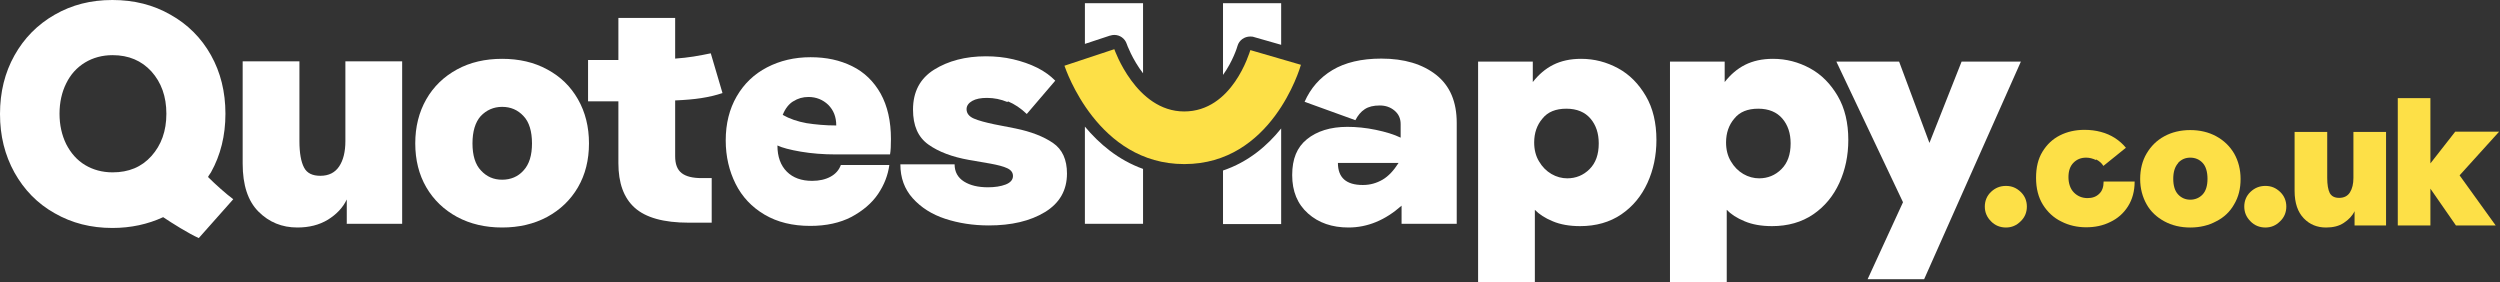
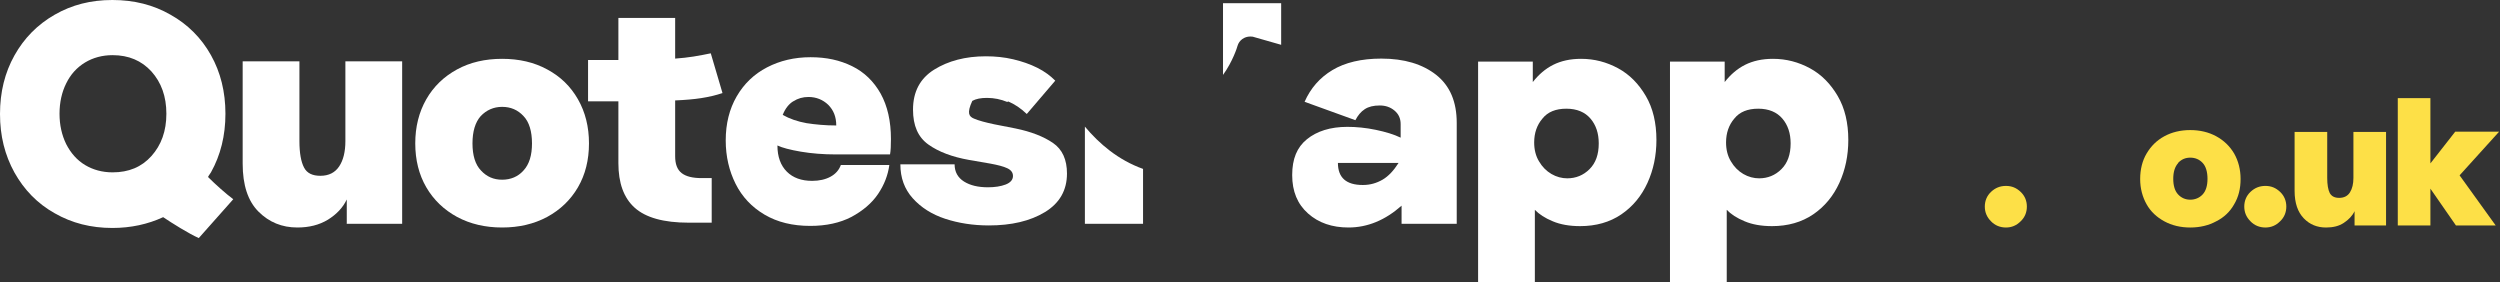
<svg xmlns="http://www.w3.org/2000/svg" width="239" height="27" viewBox="0 0 239 27" fill="none">
  <rect x="0" y="0" width="239" height="27" fill="#333333" stroke="none" />
  <path d="M190.341 21.156C189.946 20.761 189.748 20.299 189.748 19.75C189.748 19.201 189.946 18.718 190.341 18.344C190.737 17.971 191.198 17.773 191.769 17.773C192.341 17.773 192.78 17.971 193.175 18.344C193.571 18.718 193.769 19.201 193.769 19.75C193.769 20.299 193.571 20.783 193.175 21.156C192.78 21.552 192.319 21.75 191.769 21.75C191.22 21.75 190.715 21.552 190.341 21.156Z" fill="#FDE047" />
-   <path d="M200.359 15.291C200.073 15.159 199.766 15.071 199.436 15.071C198.953 15.071 198.558 15.225 198.228 15.554C197.898 15.884 197.745 16.345 197.745 16.938C197.745 17.532 197.92 18.059 198.272 18.41C198.623 18.762 199.063 18.938 199.568 18.938C200.029 18.938 200.403 18.806 200.689 18.52C200.974 18.256 201.106 17.861 201.106 17.356H204.072C204.072 18.279 203.852 19.069 203.435 19.728C203.017 20.387 202.446 20.893 201.743 21.222C201.04 21.574 200.271 21.728 199.436 21.728C198.601 21.728 197.789 21.552 197.064 21.178C196.339 20.827 195.745 20.277 195.306 19.575C194.867 18.872 194.647 18.015 194.647 17.004C194.647 15.994 194.845 15.181 195.262 14.5C195.68 13.819 196.229 13.291 196.932 12.94C197.635 12.588 198.404 12.413 199.282 12.413C199.832 12.413 200.359 12.479 200.842 12.61C201.348 12.742 201.787 12.94 202.204 13.204C202.6 13.467 202.951 13.775 203.237 14.126L201.084 15.862C200.93 15.598 200.688 15.4 200.403 15.247L200.359 15.291Z" fill="#FDE047" />
  <path d="M211.872 13.028C212.597 13.423 213.168 13.973 213.585 14.676C213.981 15.379 214.2 16.191 214.2 17.114C214.2 18.037 214.003 18.828 213.585 19.531C213.19 20.234 212.619 20.783 211.872 21.157C211.147 21.552 210.312 21.75 209.389 21.75C208.466 21.75 207.632 21.552 206.907 21.157C206.182 20.761 205.61 20.234 205.215 19.531C204.819 18.828 204.6 18.015 204.6 17.114C204.6 16.213 204.798 15.379 205.215 14.676C205.632 13.973 206.182 13.423 206.907 13.028C207.632 12.633 208.466 12.435 209.389 12.435C210.312 12.435 211.147 12.633 211.872 13.028ZM208.225 15.598C207.917 15.95 207.763 16.433 207.763 17.092C207.763 17.751 207.917 18.257 208.225 18.586C208.532 18.916 208.928 19.091 209.389 19.091C209.85 19.091 210.268 18.916 210.575 18.586C210.883 18.257 211.037 17.751 211.037 17.092C211.037 16.433 210.883 15.906 210.575 15.576C210.268 15.247 209.872 15.071 209.389 15.071C208.906 15.071 208.532 15.247 208.225 15.576V15.598Z" fill="#FDE047" />
  <path d="M215.145 21.156C214.75 20.761 214.552 20.299 214.552 19.75C214.552 19.201 214.75 18.718 215.145 18.344C215.54 17.971 216.002 17.773 216.573 17.773C217.144 17.773 217.584 17.971 217.979 18.344C218.374 18.718 218.572 19.201 218.572 19.75C218.572 20.299 218.374 20.783 217.979 21.156C217.584 21.552 217.122 21.75 216.573 21.75C216.024 21.75 215.518 21.552 215.145 21.156Z" fill="#FDE047" />
  <path d="M225.096 21.552V20.19C224.877 20.651 224.525 21.003 224.064 21.31C223.603 21.618 223.031 21.75 222.372 21.75C221.516 21.75 220.813 21.464 220.241 20.871C219.67 20.278 219.363 19.421 219.363 18.235V12.61H222.482V17.004C222.482 17.663 222.57 18.147 222.724 18.454C222.9 18.762 223.185 18.916 223.625 18.916C224.086 18.916 224.438 18.74 224.657 18.388C224.877 18.037 224.987 17.575 224.987 17.004V12.61H228.106V21.552H225.075H225.096Z" fill="#FDE047" />
  <path d="M232.347 9.381V15.62L234.72 12.588H238.916L235.137 16.763L238.586 21.552H234.786L232.347 18.037V21.552H229.228V9.381H232.347Z" fill="#FDE047" />
  <path d="M19.904 16.872C19.992 16.74 20.08 16.609 20.168 16.477C21.09 14.829 21.552 12.962 21.552 10.875C21.552 8.788 21.09 6.92 20.168 5.273C19.245 3.625 17.949 2.329 16.301 1.406C14.653 0.461 12.808 0 10.743 0C8.678 0 6.876 0.461 5.229 1.406C3.581 2.351 2.307 3.647 1.384 5.295C0.461 6.942 0 8.81 0 10.897C0 12.984 0.461 14.829 1.384 16.499C2.307 18.146 3.581 19.465 5.229 20.387C6.876 21.332 8.7 21.793 10.743 21.793C12.5 21.793 14.126 21.442 15.598 20.761C16.411 21.31 18.059 22.343 19.003 22.76L22.299 19.047C21.596 18.52 20.607 17.641 19.904 16.938V16.872ZM8.129 15.774C7.36 15.312 6.767 14.632 6.327 13.775C5.91 12.918 5.69 11.951 5.69 10.875C5.69 9.798 5.91 8.81 6.327 7.975C6.745 7.118 7.338 6.459 8.129 5.976C8.898 5.514 9.776 5.273 10.765 5.273C12.303 5.273 13.533 5.8 14.478 6.832C15.422 7.887 15.906 9.227 15.906 10.875C15.906 12.522 15.422 13.863 14.478 14.917C13.533 15.972 12.303 16.477 10.765 16.477C9.776 16.477 8.898 16.235 8.129 15.774Z" fill="white" />
  <path d="M33.151 21.42V19.069C32.778 19.86 32.162 20.497 31.349 21.002C30.515 21.508 29.548 21.749 28.428 21.749C26.956 21.749 25.725 21.244 24.715 20.234C23.704 19.223 23.199 17.707 23.199 15.642V5.866H28.625V13.489C28.625 14.632 28.779 15.466 29.065 16.015C29.35 16.565 29.878 16.806 30.625 16.806C31.437 16.806 32.031 16.499 32.426 15.906C32.822 15.312 33.019 14.5 33.019 13.489V5.866H38.446V21.398H33.173L33.151 21.42Z" fill="white" />
  <path d="M52.309 6.635C53.583 7.316 54.55 8.26 55.253 9.491C55.956 10.721 56.307 12.127 56.307 13.709C56.307 15.29 55.956 16.697 55.253 17.905C54.55 19.113 53.561 20.058 52.309 20.739C51.035 21.42 49.607 21.749 48.003 21.749C46.399 21.749 44.971 21.42 43.697 20.739C42.445 20.058 41.456 19.113 40.753 17.905C40.05 16.697 39.699 15.29 39.699 13.709C39.699 12.127 40.05 10.721 40.753 9.491C41.456 8.26 42.445 7.316 43.697 6.635C44.949 5.954 46.377 5.624 48.003 5.624C49.629 5.624 51.057 5.954 52.309 6.635ZM45.96 11.094C45.433 11.688 45.169 12.566 45.169 13.709C45.169 14.851 45.433 15.73 45.982 16.301C46.531 16.894 47.19 17.18 48.003 17.18C48.816 17.18 49.519 16.894 50.046 16.301C50.595 15.708 50.859 14.851 50.859 13.709C50.859 12.566 50.595 11.666 50.046 11.094C49.497 10.501 48.816 10.216 48.003 10.216C47.19 10.216 46.509 10.523 45.96 11.094Z" fill="white" />
  <path d="M56.218 9.645V5.734H59.118V1.714H64.545V5.602C65.16 5.558 65.753 5.492 66.302 5.405C66.852 5.317 67.401 5.207 67.95 5.097L69.071 8.898C68.412 9.117 67.731 9.271 67.028 9.381C66.324 9.491 65.512 9.557 64.545 9.601V14.939C64.545 15.686 64.743 16.213 65.16 16.543C65.577 16.872 66.215 17.026 67.071 17.026H68.038V21.288H65.841C63.446 21.288 61.733 20.805 60.678 19.86C59.624 18.915 59.118 17.487 59.118 15.598V9.688H56.218V9.645Z" fill="white" />
  <path d="M76.563 14.5C75.53 14.324 74.783 14.126 74.322 13.907C74.322 14.983 74.629 15.818 75.222 16.411C75.816 17.004 76.629 17.29 77.639 17.29C78.32 17.29 78.913 17.158 79.397 16.894C79.88 16.631 80.21 16.257 80.385 15.774H85.021C84.889 16.741 84.537 17.663 83.944 18.542C83.351 19.421 82.494 20.146 81.396 20.739C80.297 21.31 78.979 21.596 77.463 21.596C75.772 21.596 74.322 21.244 73.091 20.519C71.861 19.794 70.939 18.806 70.323 17.575C69.708 16.345 69.379 14.961 69.379 13.423C69.379 11.819 69.73 10.414 70.433 9.205C71.136 7.997 72.103 7.074 73.333 6.437C74.564 5.8 75.948 5.47 77.485 5.47C79.023 5.47 80.297 5.756 81.462 6.327C82.626 6.898 83.527 7.777 84.186 8.942C84.845 10.128 85.174 11.578 85.174 13.291C85.174 13.906 85.153 14.412 85.087 14.763H79.924C78.716 14.763 77.595 14.675 76.563 14.5ZM75.86 9.667C75.42 9.93 75.069 10.37 74.827 10.985C75.486 11.358 76.255 11.622 77.112 11.775C77.969 11.907 78.913 11.995 79.946 11.995C79.946 11.161 79.682 10.523 79.177 10.018C78.672 9.535 78.035 9.271 77.288 9.271C76.76 9.271 76.277 9.403 75.838 9.688L75.86 9.667Z" fill="white" />
-   <path d="M96.313 9.754C95.676 9.491 95.039 9.359 94.358 9.359C93.765 9.359 93.303 9.447 92.952 9.644C92.6 9.842 92.403 10.106 92.403 10.435C92.403 10.831 92.644 11.138 93.106 11.336C93.567 11.534 94.226 11.71 95.061 11.885L97.082 12.281C98.576 12.588 99.762 13.05 100.663 13.665C101.564 14.28 102.003 15.268 102.003 16.587C102.003 18.19 101.3 19.421 99.894 20.277C98.488 21.134 96.686 21.552 94.534 21.552C93.018 21.552 91.634 21.332 90.359 20.915C89.085 20.497 88.053 19.838 87.262 18.959C86.471 18.081 86.075 17.004 86.075 15.708H91.26C91.26 16.433 91.568 16.982 92.161 17.356C92.754 17.729 93.523 17.905 94.446 17.905C95.105 17.905 95.676 17.817 96.137 17.641C96.599 17.465 96.84 17.18 96.84 16.828C96.84 16.499 96.665 16.257 96.291 16.081C95.918 15.906 95.39 15.774 94.687 15.642L92.644 15.29C91.04 15.005 89.744 14.521 88.756 13.819C87.767 13.116 87.284 12.017 87.284 10.479C87.284 8.766 87.965 7.492 89.305 6.657C90.645 5.822 92.293 5.382 94.248 5.382C95.149 5.382 96.027 5.47 96.862 5.668C97.697 5.866 98.466 6.129 99.169 6.481C99.872 6.832 100.421 7.25 100.883 7.711L98.159 10.897C97.587 10.348 96.994 9.952 96.357 9.688L96.313 9.754Z" fill="white" />
+   <path d="M96.313 9.754C95.676 9.491 95.039 9.359 94.358 9.359C93.765 9.359 93.303 9.447 92.952 9.644C92.403 10.831 92.644 11.138 93.106 11.336C93.567 11.534 94.226 11.71 95.061 11.885L97.082 12.281C98.576 12.588 99.762 13.05 100.663 13.665C101.564 14.28 102.003 15.268 102.003 16.587C102.003 18.19 101.3 19.421 99.894 20.277C98.488 21.134 96.686 21.552 94.534 21.552C93.018 21.552 91.634 21.332 90.359 20.915C89.085 20.497 88.053 19.838 87.262 18.959C86.471 18.081 86.075 17.004 86.075 15.708H91.26C91.26 16.433 91.568 16.982 92.161 17.356C92.754 17.729 93.523 17.905 94.446 17.905C95.105 17.905 95.676 17.817 96.137 17.641C96.599 17.465 96.84 17.18 96.84 16.828C96.84 16.499 96.665 16.257 96.291 16.081C95.918 15.906 95.39 15.774 94.687 15.642L92.644 15.29C91.04 15.005 89.744 14.521 88.756 13.819C87.767 13.116 87.284 12.017 87.284 10.479C87.284 8.766 87.965 7.492 89.305 6.657C90.645 5.822 92.293 5.382 94.248 5.382C95.149 5.382 96.027 5.47 96.862 5.668C97.697 5.866 98.466 6.129 99.169 6.481C99.872 6.832 100.421 7.25 100.883 7.711L98.159 10.897C97.587 10.348 96.994 9.952 96.357 9.688L96.313 9.754Z" fill="white" />
  <path d="M133.99 21.42V19.662C132.43 21.046 130.739 21.749 128.915 21.749C127.355 21.749 126.059 21.31 125.049 20.409C124.038 19.509 123.533 18.3 123.533 16.74C123.533 15.181 123.994 14.082 124.939 13.313C125.883 12.544 127.18 12.127 128.805 12.127C129.662 12.127 130.585 12.215 131.53 12.413C132.474 12.61 133.265 12.852 133.902 13.159V11.863C133.902 11.314 133.704 10.897 133.309 10.567C132.914 10.238 132.452 10.084 131.903 10.084C131.31 10.084 130.848 10.194 130.475 10.435C130.101 10.677 129.816 11.028 129.574 11.49L124.719 9.732C125.29 8.436 126.169 7.426 127.377 6.701C128.586 5.976 130.145 5.602 132.057 5.602C134.254 5.602 135.989 6.129 137.307 7.162C138.626 8.216 139.263 9.732 139.263 11.753V21.398H133.99V21.42ZM130.299 17.685C130.98 17.685 131.595 17.509 132.167 17.18C132.738 16.85 133.243 16.301 133.704 15.576H127.905C127.905 16.982 128.695 17.685 130.277 17.685H130.299Z" fill="white" />
  <path d="M146.535 5.888V7.843C147.106 7.118 147.743 6.569 148.49 6.195C149.237 5.822 150.116 5.624 151.148 5.624C152.423 5.624 153.587 5.932 154.685 6.525C155.784 7.118 156.663 8.019 157.344 9.183C158.025 10.347 158.354 11.754 158.354 13.379C158.354 14.873 158.069 16.235 157.497 17.487C156.926 18.74 156.091 19.75 154.993 20.497C153.894 21.244 152.576 21.618 151.06 21.618C150.05 21.618 149.171 21.464 148.446 21.156C147.699 20.849 147.128 20.475 146.732 20.058V27H141.306V5.888H146.557H146.535ZM147.458 11.336C146.93 11.951 146.667 12.72 146.667 13.621C146.667 14.302 146.82 14.917 147.128 15.422C147.435 15.95 147.831 16.345 148.314 16.631C148.798 16.916 149.325 17.048 149.83 17.048C150.643 17.048 151.368 16.762 151.961 16.169C152.554 15.576 152.84 14.763 152.84 13.709C152.84 12.742 152.576 11.951 152.049 11.336C151.522 10.721 150.753 10.391 149.742 10.391C148.732 10.391 147.963 10.699 147.458 11.336Z" fill="white" />
  <path d="M164.879 5.888V7.843C165.45 7.118 166.087 6.569 166.834 6.195C167.581 5.822 168.46 5.624 169.492 5.624C170.767 5.624 171.931 5.932 173.029 6.525C174.128 7.118 175.007 8.019 175.688 9.183C176.369 10.347 176.698 11.754 176.698 13.379C176.698 14.873 176.413 16.235 175.841 17.487C175.27 18.74 174.435 19.75 173.337 20.497C172.238 21.244 170.92 21.618 169.404 21.618C168.394 21.618 167.515 21.464 166.79 21.156C166.043 20.849 165.472 20.475 165.076 20.058V27H159.65V5.888H164.901H164.879ZM165.801 11.336C165.274 11.951 165.011 12.72 165.011 13.621C165.011 14.302 165.164 14.917 165.472 15.422C165.78 15.95 166.175 16.345 166.658 16.631C167.142 16.916 167.669 17.048 168.174 17.048C168.987 17.048 169.712 16.762 170.305 16.169C170.898 15.576 171.184 14.763 171.184 13.709C171.184 12.742 170.92 11.951 170.393 11.336C169.866 10.721 169.097 10.391 168.086 10.391C167.076 10.391 166.307 10.699 165.801 11.336Z" fill="white" />
-   <path d="M183.948 26.692H178.544L181.927 19.333L175.556 5.888H181.554L184.454 13.665L187.529 5.888H193.197L183.948 26.692Z" fill="white" />
  <path d="M118.304 4.394C118.458 3.845 118.964 3.493 119.513 3.493C119.623 3.493 119.754 3.493 119.864 3.537L122.479 4.284V0.308H116.92V7.162C117.843 5.888 118.283 4.504 118.304 4.394Z" fill="white" />
-   <path d="M116.92 16.301V21.42H122.479V12.281C121.161 13.928 119.337 15.488 116.92 16.301Z" fill="white" />
-   <path d="M106.133 3.405C106.265 3.361 106.397 3.339 106.529 3.339C107.056 3.339 107.539 3.669 107.715 4.196C107.715 4.218 108.242 5.668 109.275 7.008V0.308H103.717V4.196L106.111 3.405H106.133Z" fill="white" />
  <path d="M103.716 12.127V21.398H109.275V16.147C106.88 15.29 105.078 13.731 103.716 12.105V12.127Z" fill="white" />
-   <path d="M113.207 15.686C104.947 15.686 101.893 6.657 101.761 6.283L106.529 4.702C106.529 4.702 108.594 10.655 113.207 10.655C117.821 10.655 119.446 5.031 119.534 4.789L124.368 6.195C124.258 6.591 121.555 15.686 113.229 15.686H113.207Z" fill="#FDE047" />
</svg>